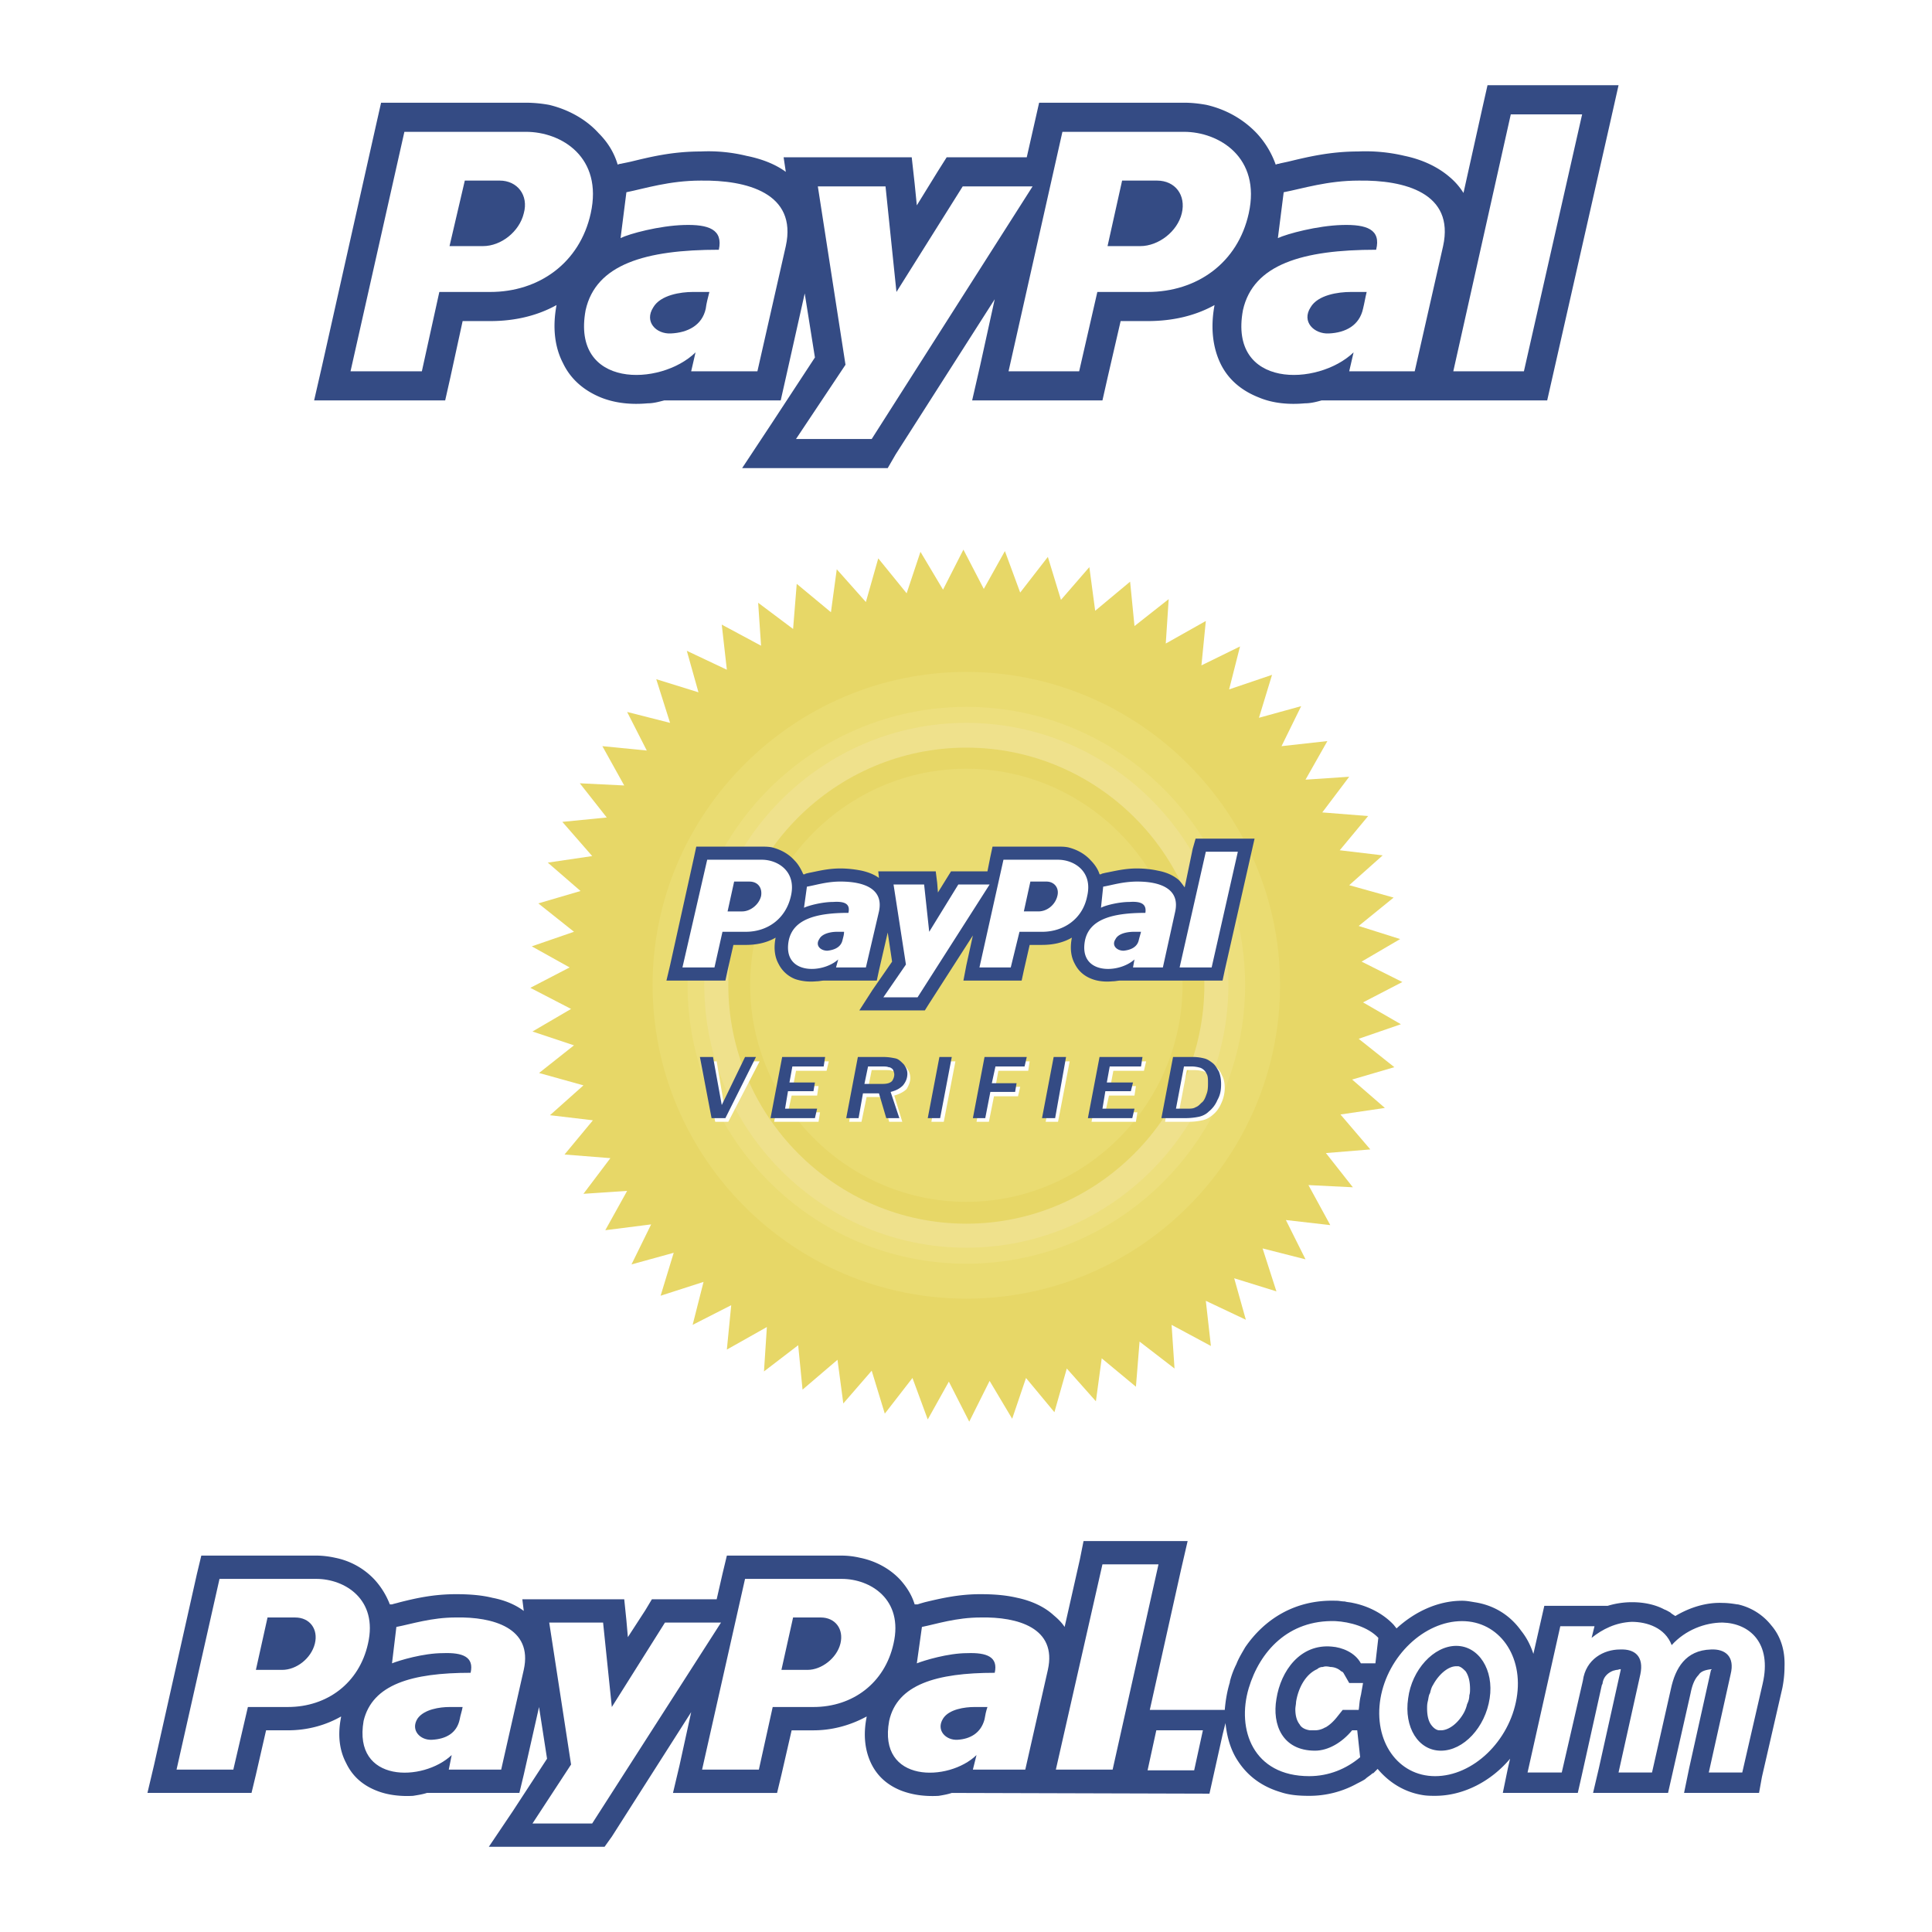
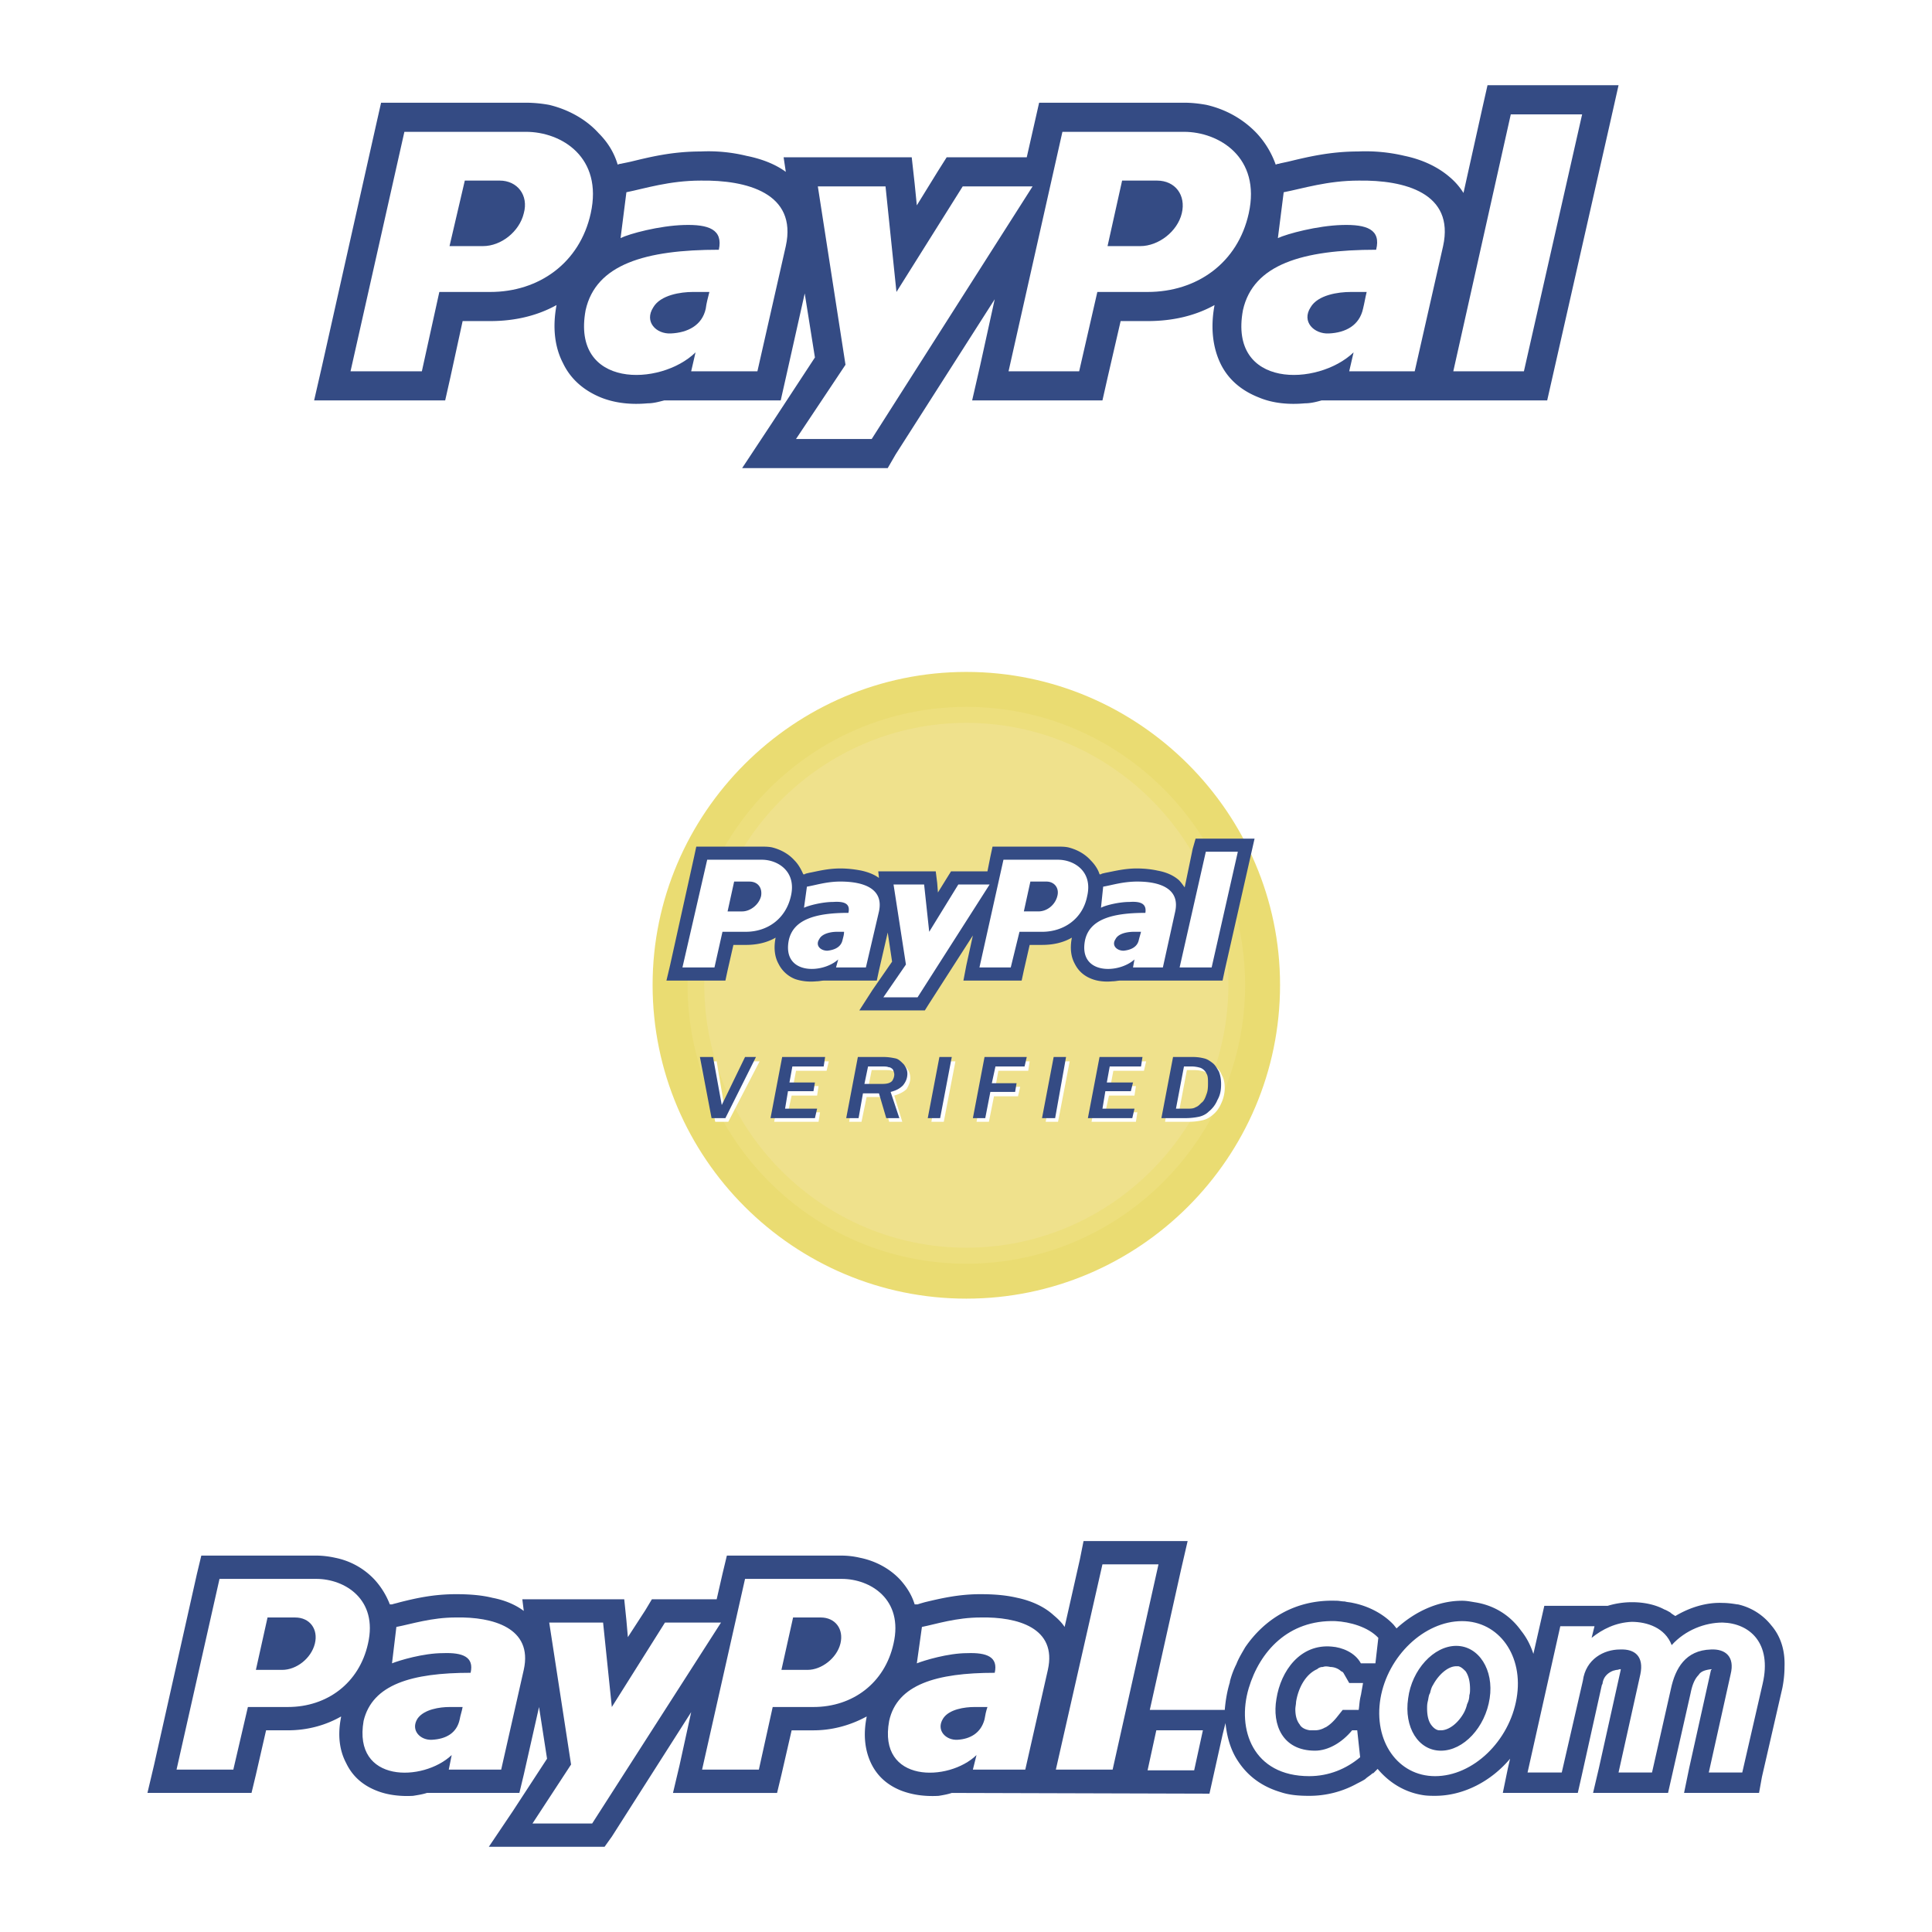
<svg xmlns="http://www.w3.org/2000/svg" width="2500" height="2500" viewBox="0 0 192.756 192.756">
  <g fill-rule="evenodd" clip-rule="evenodd">
    <path fill="#fff" d="M0 0h192.756v192.756H0V0z" />
-     <path fill="#e7d767" d="M104.545 55.564l1.307 4.285 2.832-3.268.582 4.357 3.486-2.905.436 4.43 3.412-2.687-.291 4.43 3.996-2.251-.438 4.43 3.85-1.888-1.088 4.284 4.283-1.452-1.307 4.285 4.213-1.162-1.961 3.994 4.575-.508-2.18 3.849 4.359-.291-2.687 3.559 4.574.363-2.832 3.413 4.285.509-3.34 2.976 4.43 1.236-3.486 2.832 4.138 1.307-3.847 2.251 4.066 2.034-3.922 2.033 3.778 2.179-4.213 1.453 3.558 2.832-4.211 1.234 3.268 2.833-4.432.653 2.979 3.486-4.43.363 2.688 3.414-4.432-.219 2.18 3.994-4.43-.507 1.959 3.922-4.283-1.09 1.379 4.285-4.211-1.307 1.162 4.139-3.994-1.889.507 4.504-3.921-2.106.291 4.357-3.487-2.687-.363 4.502-3.414-2.832-.58 4.286-2.904-3.269-1.235 4.357-2.834-3.414-1.379 4.068-2.252-3.777-2.032 4.067-2.034-3.994-2.106 3.776-1.525-4.14-2.76 3.559-1.307-4.284-2.833 3.267-.58-4.357-3.487 2.978-.435-4.43-3.413 2.614.29-4.43-3.994 2.251.436-4.43-3.849 1.962 1.088-4.286-4.284 1.38 1.307-4.284-4.212 1.161 1.961-3.994-4.575.581 2.179-3.922-4.358.291 2.687-3.559-4.575-.362 2.832-3.414-4.284-.508 3.34-2.978-4.43-1.234 3.486-2.76-4.14-1.38 3.849-2.251-4.066-2.105 3.921-2.035-3.776-2.105 4.212-1.453-3.559-2.832 4.212-1.235-3.267-2.833 4.43-.653-2.978-3.413 4.43-.436-2.687-3.413 4.43.218-2.179-3.922 4.43.436-1.96-3.849 4.284 1.089-1.379-4.357 4.212 1.307-1.163-4.139 3.995 1.887-.509-4.502 3.922 2.106-.29-4.285 3.486 2.614.363-4.502 3.413 2.832.581-4.285 2.905 3.268 1.235-4.357 2.832 3.486 1.379-4.139 2.251 3.776 2.034-3.994 2.034 3.921 2.106-3.776 1.525 4.139 2.76-3.558z" />
+     <path fill="#e7d767" d="M104.545 55.564z" />
    <path d="M96.411 129.566c17.212 0 31.3-14.017 31.3-31.3 0-17.14-14.088-31.228-31.3-31.228-17.211 0-31.301 14.088-31.301 31.228 0 17.284 14.089 31.3 31.301 31.3z" fill="#eadc72" />
    <path d="M96.411 126.081c15.324 0 27.816-12.491 27.816-27.814 0-15.251-12.492-27.742-27.816-27.742-15.323 0-27.815 12.491-27.815 27.742 0 15.323 12.491 27.814 27.815 27.814z" fill="#eddf7d" />
    <path d="M96.411 124.483c14.38 0 26.144-11.765 26.144-26.217 0-14.379-11.764-26.145-26.144-26.145-14.379 0-26.144 11.765-26.144 26.145 0 14.453 11.765 26.217 26.144 26.217z" fill="#efe18c" />
-     <path d="M96.411 122.087c13.072 0 23.748-10.748 23.748-23.82 0-13-10.676-23.675-23.748-23.675-13.072 0-23.748 10.675-23.748 23.675 0 13.072 10.675 23.82 23.748 23.82z" fill="#e7d767" />
-     <path d="M96.411 119.908c11.837 0 21.57-9.731 21.57-21.642 0-11.838-9.732-21.57-21.57-21.57-11.837 0-21.568 9.732-21.568 21.57-.001 11.911 9.731 21.642 21.568 21.642z" fill="#eadc72" />
    <path d="M70.557 84.468h5.446c.291 0 .654 0 1.017.073.872.217 1.67.653 2.251 1.307.364.363.654.872.872 1.38h.145c.072-.073.146-.073.436-.145.799-.146 1.815-.437 3.123-.437.653 0 1.379.073 2.105.218.654.146 1.235.364 1.743.727l-.072-.654h5.737l.145 1.162.073.944.944-1.525.362-.581h3.633l.289-1.452.219-1.017h6.535c.363 0 .654 0 1.018.073.871.217 1.67.653 2.252 1.307.363.363.727.872.871 1.38h.144c.072-.073.146-.073.436-.145.799-.146 1.889-.437 3.123-.437.727 0 1.453.073 2.105.218.799.146 1.525.436 2.107.944.217.218.363.436.58.727l.799-3.849.291-1.017h5.883l-.363 1.598-2.615 11.547-.217 1.018h-10.167c-.291 0-.508.072-.799.072-.727.072-1.451 0-2.033-.218-.799-.291-1.379-.799-1.742-1.525-.363-.654-.51-1.525-.291-2.614-.871.508-1.889.726-2.979.726h-1.234l-.58 2.542-.219 1.018H96.12l.291-1.525.654-2.978-4.43 6.899-.363.58h-6.536l1.307-2.033 1.961-2.832-.436-2.905-.872 3.776-.218 1.018H82.25c-.291 0-.509.072-.799.072-.726.072-1.453 0-2.106-.218a3.118 3.118 0 0 1-1.67-1.525c-.363-.654-.508-1.525-.291-2.614-.871.508-1.888.726-2.978.726h-1.234l-.581 2.542-.218 1.018H66.49l.363-1.525 2.396-10.821.218-1.017h1.09v-.003z" fill="#344b84" />
    <path d="M70.557 85.775h5.446c1.598 0 3.486 1.162 2.905 3.631-.508 2.251-2.324 3.559-4.503 3.559h-2.324l-.799 3.558h-3.195l2.47-10.748zm39.507 2.687c.871-.146 1.961-.508 3.412-.508 2.033 0 4.285.581 3.777 2.978l-1.234 5.592h-2.979l.146-.799c-1.6 1.452-5.592 1.525-4.939-1.888.436-2.106 2.688-2.76 6.027-2.76.146-.944-.508-1.163-1.598-1.089-1.09 0-2.469.363-2.832.581l.22-2.107zm1.235 5.229c-.436.653.145 1.161.799 1.161.727-.072 1.379-.362 1.525-1.088.072-.291.145-.509.217-.799h-.725c-.582 0-1.527.145-1.816.726zm-30.793-5.229l-.291 2.106c.437-.218 1.816-.581 2.906-.581 1.089-.073 1.742.146 1.525 1.089-3.268 0-5.519.654-5.955 2.76-.653 3.414 3.341 3.34 4.938 1.888l-.219.799h2.979l1.307-5.592c.509-2.396-1.743-2.978-3.849-2.978-1.38.001-2.469.363-3.341.509zm1.235 5.229c.291-.582 1.235-.726 1.743-.726h.726c0 .29-.073.508-.146.799-.145.726-.799 1.016-1.525 1.088-.653.001-1.234-.507-.798-1.161zm7.407-5.447h3.051l.508 4.721 2.905-4.721h3.123l-7.189 11.257h-3.413l2.251-3.269-1.236-7.988zm31.157-3.268l-2.615 11.547h3.195l2.615-11.547h-3.195zm-20.19.799l-2.396 10.749h3.123l.871-3.558h2.25c2.18 0 4.068-1.308 4.504-3.559.58-2.469-1.307-3.631-2.906-3.631h-5.446v-.001zm2.686 2.179h1.6c.799 0 1.307.653 1.088 1.452-.217.872-1.016 1.525-1.887 1.525h-1.453l.652-2.977zm-29.556 0l-.654 2.978h1.453c.799 0 1.67-.654 1.887-1.525.145-.799-.29-1.452-1.162-1.452h-1.524v-.001zM72.663 111.92h-1.307l-1.163-6.028h1.308l.799 4.721 2.396-4.721h1.089l-3.122 6.028zm9.005 0h-4.429l1.162-6.028h4.285l-.218.944h-3.05l-.29 1.525h2.541l-.145.943h-2.542l-.363 1.671h3.195l-.146.945zm8.352 0h-1.307l-.654-2.47h-1.598l-.509 2.47h-1.234l1.162-6.028h2.542c.508 0 .944 0 1.235.072.29.146.581.291.799.582.217.29.363.58.363 1.017 0 .363-.146.726-.363 1.089-.291.291-.727.509-1.235.653l.799 2.615zm-3.414-3.341h1.67c.509 0 .871-.146 1.017-.363a.919.919 0 0 0 .291-.653c0-.146-.072-.363-.217-.437-.073-.145-.219-.29-.363-.29-.146-.073-.436-.073-.727-.073H86.97l-.364 1.816zm7.554 3.341h-1.235l1.089-6.028h1.308l-1.162 6.028zm4.502 0h-1.234l1.162-6.028h4.139l-.145.944h-2.979l-.289 1.598h2.469l-.219.944H99.17l-.508 2.542zm6.899 0h-1.234l1.162-6.028h1.234l-1.162 6.028zm7.771 0h-4.43l1.162-6.028h4.285l-.219.944h-3.051l-.289 1.525h2.541l-.145.943h-2.543l-.363 1.671h3.195l-.143.945zm2.904 0l1.09-6.028h2.033c.436 0 .799 0 1.09.072.291.073.582.219.799.437.291.218.508.508.654.871.217.363.289.799.289 1.308 0 .508-.145 1.089-.361 1.525-.219.508-.51.871-.873 1.161s-.652.437-1.016.509a6.165 6.165 0 0 1-1.381.146h-2.324v-.001zm1.381-.944h1.09c.363 0 .652 0 .871-.072l.654-.437c.217-.218.361-.508.434-.871.146-.436.219-.799.219-1.234 0-.291-.072-.581-.219-.872-.072-.29-.289-.436-.508-.581-.291-.072-.58-.146-1.016-.146h-.727l-.798 4.213z" fill="#fff" />
    <path d="M72.373 111.556h-1.38l-1.162-6.1h1.307l.872 4.793 2.324-4.793h1.089l-3.05 6.1zm8.932 0h-4.43l1.163-6.1h4.285l-.145.944h-3.123l-.291 1.598h2.542l-.146.871h-2.542l-.291 1.743h3.196l-.218.944zm8.424 0h-1.307l-.727-2.469h-1.598l-.436 2.469h-1.234l1.162-6.1h2.542c.508 0 .872.072 1.235.146.291.072.508.29.799.581.218.29.363.58.363.943 0 .437-.145.8-.436 1.162-.29.291-.653.509-1.234.654l.871 2.614zm-3.485-3.412h1.743c.508 0 .799-.073 1.017-.291.145-.218.218-.436.218-.653 0-.146-.073-.363-.146-.509-.145-.145-.29-.218-.436-.218-.146-.072-.363-.072-.726-.072h-1.308l-.362 1.743zm7.553 3.412h-1.235l1.163-6.1h1.234l-1.162 6.1zm4.502 0h-1.234l1.162-6.1h4.213l-.219.944h-2.904l-.363 1.67h2.469l-.145.872h-2.471l-.508 2.614zm6.972 0h-1.309l1.162-6.1h1.236l-1.089 6.1zm7.698 0h-4.43l1.162-6.1h4.285l-.146.944h-3.123l-.289 1.598h2.613l-.217.871h-2.543l-.289 1.743h3.195l-.218.944zm2.904 0l1.162-6.1h1.961c.51 0 .871.072 1.162.146.291.072.508.218.799.436s.436.509.654.871c.145.363.219.799.219 1.235 0 .581-.074 1.089-.365 1.598a2.887 2.887 0 0 1-.871 1.162c-.289.29-.652.436-.943.508a6.728 6.728 0 0 1-1.379.145h-2.399v-.001zm1.453-.944h1.09c.363 0 .654 0 .871-.146.219-.072.363-.218.58-.436.219-.146.365-.436.51-.871.145-.363.145-.727.145-1.162 0-.291 0-.653-.145-.872a1.129 1.129 0 0 0-.582-.58 3.196 3.196 0 0 0-.943-.146h-.727l-.799 4.213zM21.9 155.202h9.658c.581 0 1.235.073 1.889.219a7.332 7.332 0 0 1 3.921 2.178 7.824 7.824 0 0 1 1.525 2.47H39.112c.218-.072.291-.072.799-.218 1.452-.363 3.268-.799 5.591-.799 1.163 0 2.47.072 3.632.363 1.162.218 2.251.653 3.123 1.308l-.145-1.162H62.28l.217 2.105.146 1.671 1.743-2.687.653-1.09h6.464l.581-2.542.436-1.816h11.474a8.18 8.18 0 0 1 1.815.219c1.453.291 2.906 1.017 3.995 2.178.654.727 1.162 1.525 1.453 2.47h.29c.218-.072.218-.072.727-.218 1.525-.363 3.34-.799 5.52-.799 1.234 0 2.469.072 3.703.363 1.381.291 2.688.871 3.631 1.743.436.363.799.726 1.09 1.162l1.525-6.754.363-1.815h10.385l-.654 2.832-3.121 14.016h7.479c.072-.871.219-1.814.51-2.76v-.072a8.464 8.464 0 0 1 .652-1.743c.219-.58.582-1.161.873-1.67 1.887-2.76 4.938-4.793 9.078-4.647h.072c.217 0 .508.072.799.072.217.072.508.072.799.146 1.451.29 2.977 1.016 4.066 2.179l.289.363c1.816-1.671 4.141-2.76 6.537-2.76.436 0 .799.072 1.234.145 1.961.29 3.559 1.308 4.648 2.832.58.727.943 1.453 1.234 2.324l.727-3.195.363-1.598h6.319a8.28 8.28 0 0 1 2.396-.363h.072c1.09 0 2.25.218 3.195.727.219.073.436.218.58.29.146.146.291.218.51.363 1.451-.871 3.123-1.38 4.721-1.307.508 0 1.016.072 1.451.145h.072a5.894 5.894 0 0 1 3.342 2.106c.871 1.018 1.379 2.396 1.307 4.14 0 .653-.072 1.38-.217 2.105l-2.035 8.86-.289 1.598h-7.481l.508-2.469 2.18-9.805s.072 0 .072-.072c-.654.072-1.09.218-1.309.581-.436.436-.652 1.089-.799 1.815l-1.887 8.352-.363 1.598h-7.481l.58-2.469 2.18-9.805v-.072c-.145 0-.291.072-.363.072-.145 0-.291.072-.363.072-.58.219-1.018.654-1.09 1.309l-.072.145-2.033 9.15-.363 1.598h-7.481l.508-2.469.219-.944c-1.889 2.251-4.648 3.704-7.48 3.704-.363 0-.799 0-1.234-.073-1.816-.29-3.34-1.234-4.502-2.614l-.436.436h-.074c-.217.219-.508.363-.725.581-.219.146-.508.29-.799.437a9.822 9.822 0 0 1-4.793 1.234c-1.018 0-1.963-.073-2.832-.363-1.961-.581-3.342-1.67-4.285-3.123-.727-1.089-1.09-2.396-1.236-3.776l-.289 1.162-1.018 4.575-.291 1.308-25.708-.073c-.436.146-.872.218-1.307.291-1.308.072-2.542-.073-3.705-.509-1.307-.509-2.396-1.38-3.05-2.76-.581-1.234-.799-2.76-.436-4.575v-.072c-1.598.871-3.413 1.379-5.302 1.379h-2.178l-1.017 4.431-.436 1.815H67.144l.654-2.76 1.162-5.302-7.916 12.419-.727 1.017H48.77l2.396-3.559 3.413-5.229-.799-5.156-1.525 6.754-.436 1.815h-9.223c-.436.146-.944.218-1.38.291-1.234.072-2.542-.073-3.63-.509-1.308-.509-2.396-1.38-3.05-2.76-.654-1.234-.872-2.76-.508-4.575v-.072c-1.525.871-3.341 1.379-5.302 1.379h-2.179l-1.016 4.431-.436 1.815H14.71l.654-2.76 4.284-19.1.436-1.816H21.9v-.002zm114.09 12.71h-1.379l-.582-1.017-.072-.073s-.072-.072-.145-.072c-.291-.291-.727-.436-1.09-.436-.291-.072-.582-.072-.727 0a.818.818 0 0 0-.58.218c-1.164.509-1.889 1.888-2.107 3.268 0 .218-.072.509-.072.727 0 .654.145 1.162.436 1.525.146.29.508.508 1.018.58h.508c.291 0 .654-.072 1.018-.29 0 0 .072 0 .145-.072.363-.218.727-.581 1.018-.944l.58-.727H135.557c.072-.436.072-.943.219-1.452.07-.436.142-.799.214-1.235zm-1.961-1.016zm1.744 2.25zm0 0c-.072 0-.072.073 0 0zm9.731-2.904h-.217c-.799 0-1.744.799-2.324 1.888-.146.218-.219.508-.291.799-.145.218-.145.509-.219.799-.072.29-.072.509-.072.727 0 .727.146 1.307.436 1.67.219.29.51.508.799.508h.146c.799 0 1.742-.726 2.324-1.815a3.5 3.5 0 0 0 .289-.799c.146-.29.219-.58.219-.871.072-.218.072-.436.072-.653 0-.727-.145-1.308-.436-1.743-.218-.22-.435-.438-.726-.51z" fill="#344b84" />
    <path d="M21.9 157.526h9.658c2.833 0 6.174 2.034 5.156 6.465-.871 3.921-4.066 6.317-7.988 6.317h-3.994l-1.453 6.245h-5.665l4.286-19.027zm133.772 4.722h3.412l-.289 1.161c1.088-.871 2.396-1.525 3.994-1.598 1.523 0 3.34.581 3.994 2.324 1.379-1.525 3.34-2.252 5.084-2.252 2.686.073 4.938 2.033 3.994 6.102l-2.035 8.859h-3.34l2.18-9.804c.436-1.743-.51-2.542-1.961-2.47-2.543.072-3.559 1.888-3.996 3.922l-1.887 8.352h-3.34l2.178-9.804c.363-1.743-.508-2.542-2.033-2.47-1.598 0-3.414.944-3.705 3.123l-2.105 9.15h-3.412l3.267-14.595zm-40.307 10.384h4.648l-.871 3.995h-4.648l.871-3.995zm22.151-9.223l-.291 2.542h-1.451c-.582-1.089-1.889-1.598-2.906-1.671-3.123-.289-5.082 2.396-5.52 5.229-.436 2.542.582 5.156 3.85 5.156 1.307 0 2.688-.799 3.705-2.034h.508l.291 2.688c-1.381 1.161-3.123 1.888-5.084 1.888-5.592 0-7.264-4.648-6.029-8.788 1.09-3.631 3.922-6.826 8.643-6.681 1.452.074 3.266.582 4.284 1.671zm8.351-1.67c-3.775 0-7.408 3.485-8.135 7.698-.725 4.284 1.744 7.771 5.447 7.771 3.777 0 7.408-3.486 8.135-7.771.727-4.212-1.744-7.698-5.447-7.698zm-.58 2.469c2.25 0 3.775 2.396 3.34 5.229-.436 2.904-2.615 5.229-4.865 5.229-2.252 0-3.705-2.324-3.27-5.229.363-2.833 2.543-5.229 4.795-5.229zm-53.306-1.888c1.452-.291 3.413-.944 5.882-.944 3.631-.072 7.625 1.017 6.682 5.229l-2.252 9.949h-5.229l.363-1.452c-2.76 2.687-9.877 2.833-8.714-3.413.798-3.631 4.72-4.793 10.531-4.793.361-1.598-.799-2.033-2.761-1.961-1.888 0-4.284.726-5.01 1.017l.508-3.632zm2.105 9.151c-.726 1.161.291 2.179 1.453 2.106 1.235-.073 2.324-.654 2.688-2.034.072-.436.145-.799.291-1.234h-1.309c-.943 0-2.541.217-3.123 1.162zm-54.539-9.151l-.436 3.631c.726-.291 3.123-1.017 5.083-1.017 1.96-.072 3.123.363 2.759 1.961-5.882 0-9.804 1.162-10.675 4.793-1.089 6.246 5.955 6.1 8.788 3.413l-.291 1.452h5.229l2.251-9.949c.944-4.212-3.123-5.301-6.754-5.229-2.468.001-4.429.654-5.954.945zm2.106 9.151c.654-.944 2.251-1.162 3.195-1.162h1.307c-.072.436-.217.799-.29 1.234-.291 1.38-1.38 1.961-2.76 2.034-1.162.072-2.178-.945-1.452-2.106zm13.144-9.587h5.374l.872 8.425 5.301-8.425h5.592l-12.854 20.045h-5.955l3.849-5.883-2.179-14.162zm55.195-5.81l-4.648 20.479h5.664l4.576-20.479h-5.592zm-35.659 1.452l-4.285 19.027h5.665l1.38-6.245h4.066c3.922 0 7.117-2.396 7.988-6.317 1.018-4.431-2.323-6.465-5.156-6.465h-9.658zm4.794 3.85h2.759c1.452 0 2.324 1.162 1.961 2.615-.363 1.452-1.888 2.613-3.268 2.613h-2.615l1.163-5.228zm-52.434 0l-1.162 5.229h2.614c1.452 0 2.905-1.161 3.268-2.613.363-1.453-.508-2.615-1.96-2.615h-2.76v-.001z" fill="#fff" />
    <path d="M40.346 10.247h12.128a13.2 13.2 0 0 1 2.323.218c1.816.436 3.631 1.38 4.939 2.832.871.872 1.525 1.889 1.888 3.123l.218-.072h.072c.291-.073.364-.073 1.017-.218 1.816-.437 4.067-1.017 6.972-1.017a16.055 16.055 0 0 1 4.575.436c1.452.29 2.833.799 3.922 1.598l-.218-1.453h12.781l.291 2.615.218 2.178 2.106-3.414.872-1.38H102.439l.725-3.195.51-2.251h14.451c.727 0 1.453.073 2.252.218 1.887.436 3.631 1.38 5.01 2.832a9.005 9.005 0 0 1 1.889 3.123l.219-.072h.072c.219-.073.291-.073.943-.218 1.816-.437 4.141-1.017 6.973-1.017a16.795 16.795 0 0 1 4.646.436c1.744.363 3.342 1.089 4.576 2.178a6.64 6.64 0 0 1 1.307 1.525l1.889-8.497.508-2.251H161.483l-.801 3.559-5.809 25.636-.51 2.251H131.852c-.51.146-1.09.29-1.672.29-1.598.145-3.195 0-4.574-.581-1.67-.653-3.051-1.743-3.85-3.413-.725-1.525-1.016-3.485-.58-5.81-1.961 1.089-4.213 1.598-6.682 1.598h-2.688l-1.307 5.665-.508 2.251h-13l.799-3.486 1.453-6.609-9.877 15.469-.799 1.38H74.043l2.977-4.503 4.285-6.536-1.017-6.391-1.888 8.425-.508 2.251H66.273c-.582.146-1.089.29-1.67.29-1.598.145-3.196 0-4.648-.581-1.598-.653-2.978-1.743-3.776-3.413-.799-1.525-1.089-3.485-.653-5.81-1.961 1.089-4.212 1.598-6.609 1.598h-2.76l-1.234 5.665-.508 2.251H31.34l.799-3.486 5.374-23.966.508-2.251h2.325z" fill="#344b84" />
    <path d="M40.346 13.152h12.128c3.558 0 7.697 2.542 6.463 8.134-1.089 4.939-5.157 7.843-10.022 7.843h-5.083l-1.743 7.916h-7.117l5.374-23.893zm87.728 6.028c1.889-.363 4.357-1.162 7.48-1.162 4.574-.072 9.586 1.234 8.424 6.536l-2.832 12.491h-6.535l.436-1.888c-3.559 3.413-12.492 3.631-11.039-4.213 1.018-4.575 5.955-6.027 13.289-6.027.51-2.034-.943-2.542-3.412-2.469s-5.447.872-6.391 1.307l.58-4.575zm2.688 11.474c-.943 1.453.363 2.688 1.816 2.615 1.67-.073 3.049-.799 3.412-2.469.145-.581.219-1.089.363-1.67h-1.598c-1.234-.001-3.267.29-3.993 1.524zM62.496 19.18l-.581 4.575c.872-.436 3.85-1.234 6.318-1.307 2.47-.073 3.922.436 3.486 2.469-7.335 0-12.273 1.452-13.291 6.027-1.453 7.844 7.48 7.626 10.966 4.213l-.435 1.888h6.608L78.4 24.554c1.162-5.302-3.922-6.608-8.497-6.536-3.122 0-5.592.798-7.407 1.162zm2.687 11.474c.726-1.234 2.759-1.525 3.922-1.525h1.67c-.145.581-.291 1.09-.363 1.67-.363 1.67-1.816 2.396-3.485 2.469-1.453.073-2.688-1.162-1.744-2.614zm16.413-12.055h6.753l1.09 10.53 6.609-10.53h6.972l-16.05 25.2h-7.553l4.938-7.408-2.759-17.792zm69.136-7.19l-5.736 25.636h7.045l5.809-25.636h-7.118zm-44.734 1.743l-5.375 23.893h7.045l1.814-7.916h5.012c4.939 0 9.006-2.904 10.094-7.843 1.236-5.592-2.977-8.134-6.463-8.134h-12.127zm5.955 4.866h3.484c1.816 0 2.906 1.453 2.471 3.268-.438 1.816-2.324 3.268-4.141 3.268H110.5l1.453-6.536zm-65.579 0l-1.525 6.536h3.341c1.816 0 3.631-1.452 4.067-3.268.508-1.815-.653-3.268-2.396-3.268h-3.487z" fill="#fff" />
  </g>
</svg>